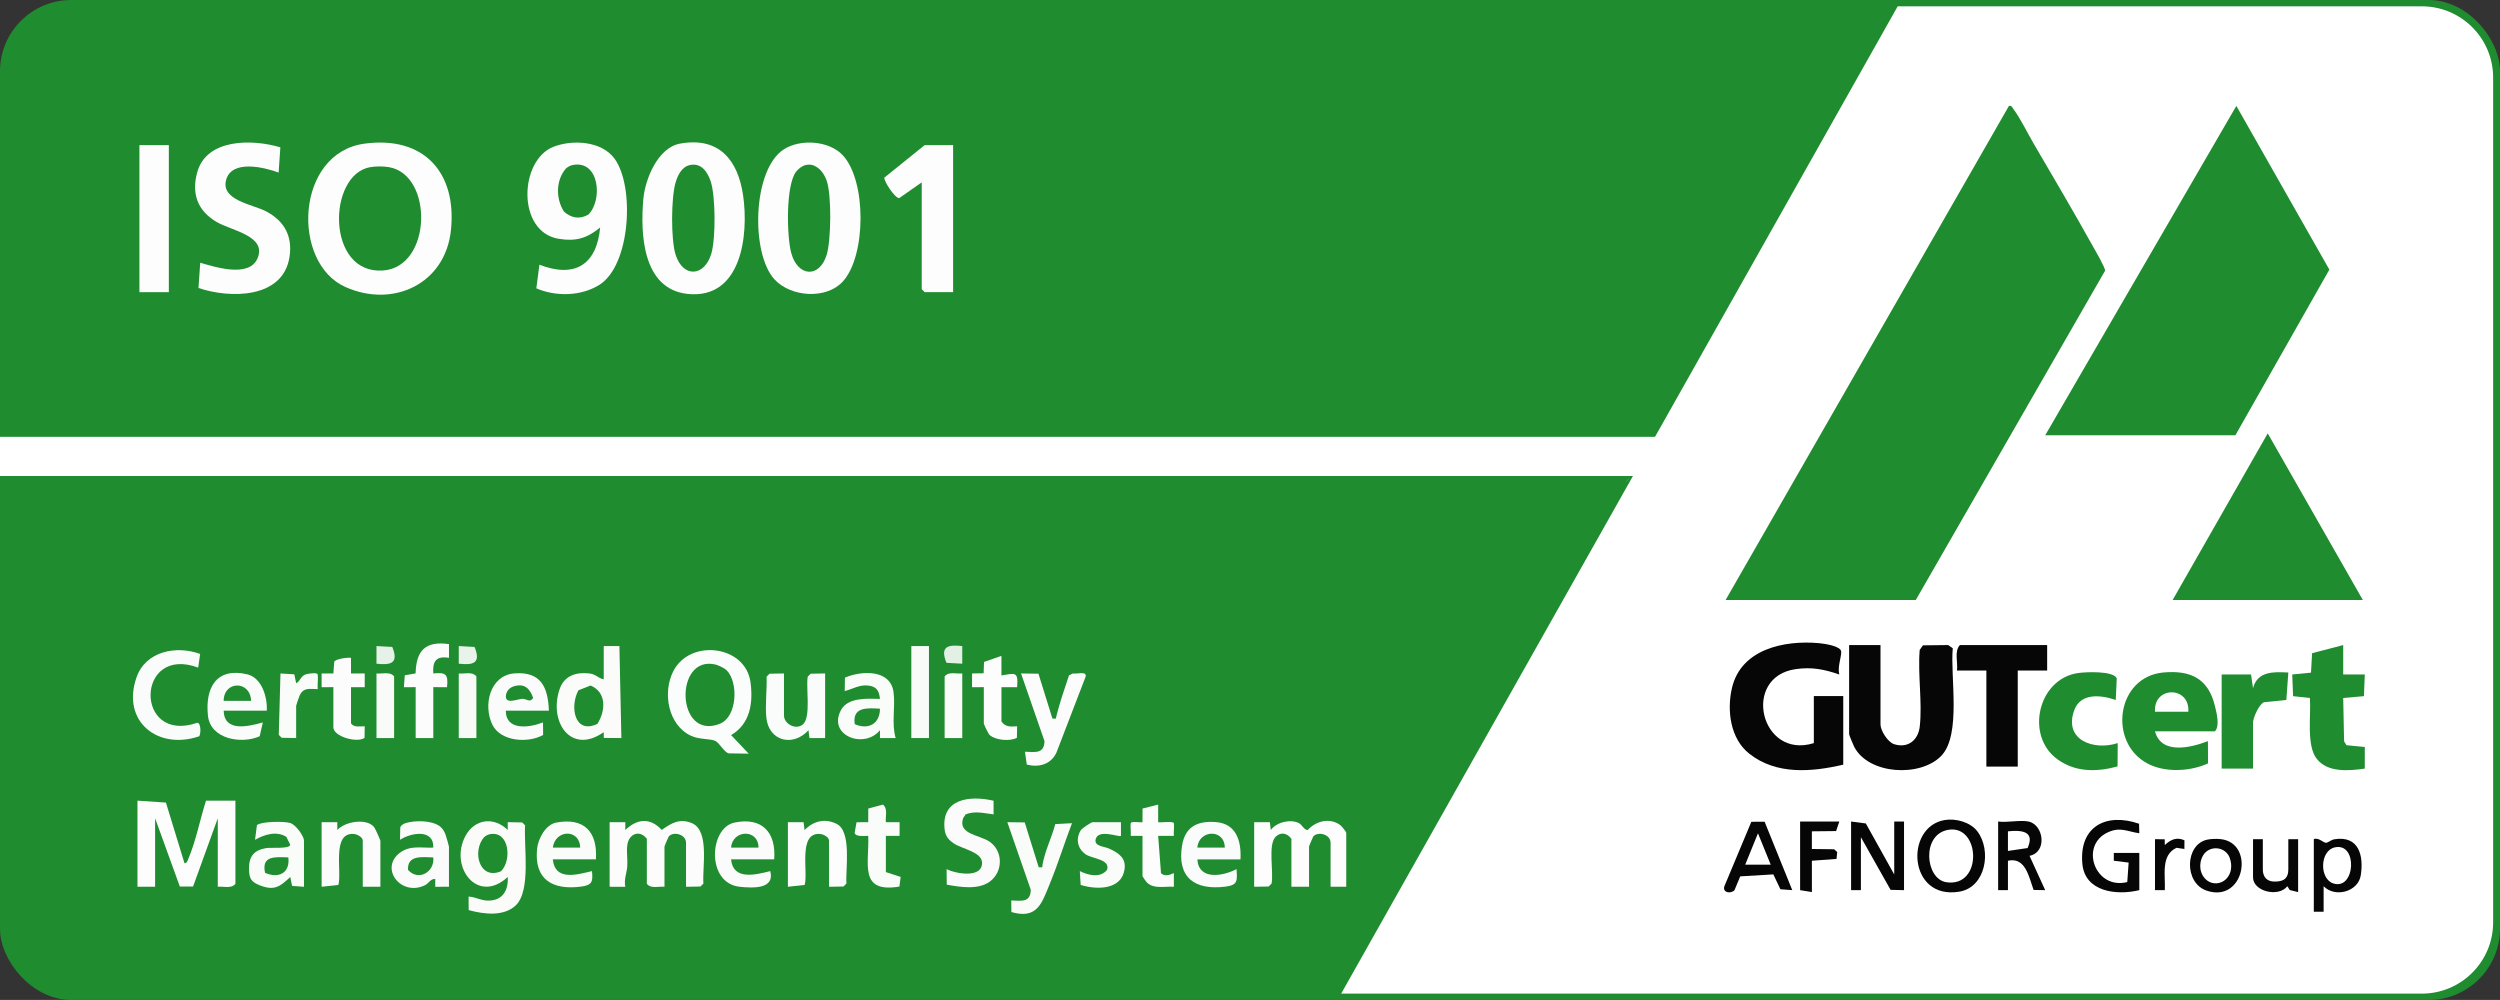
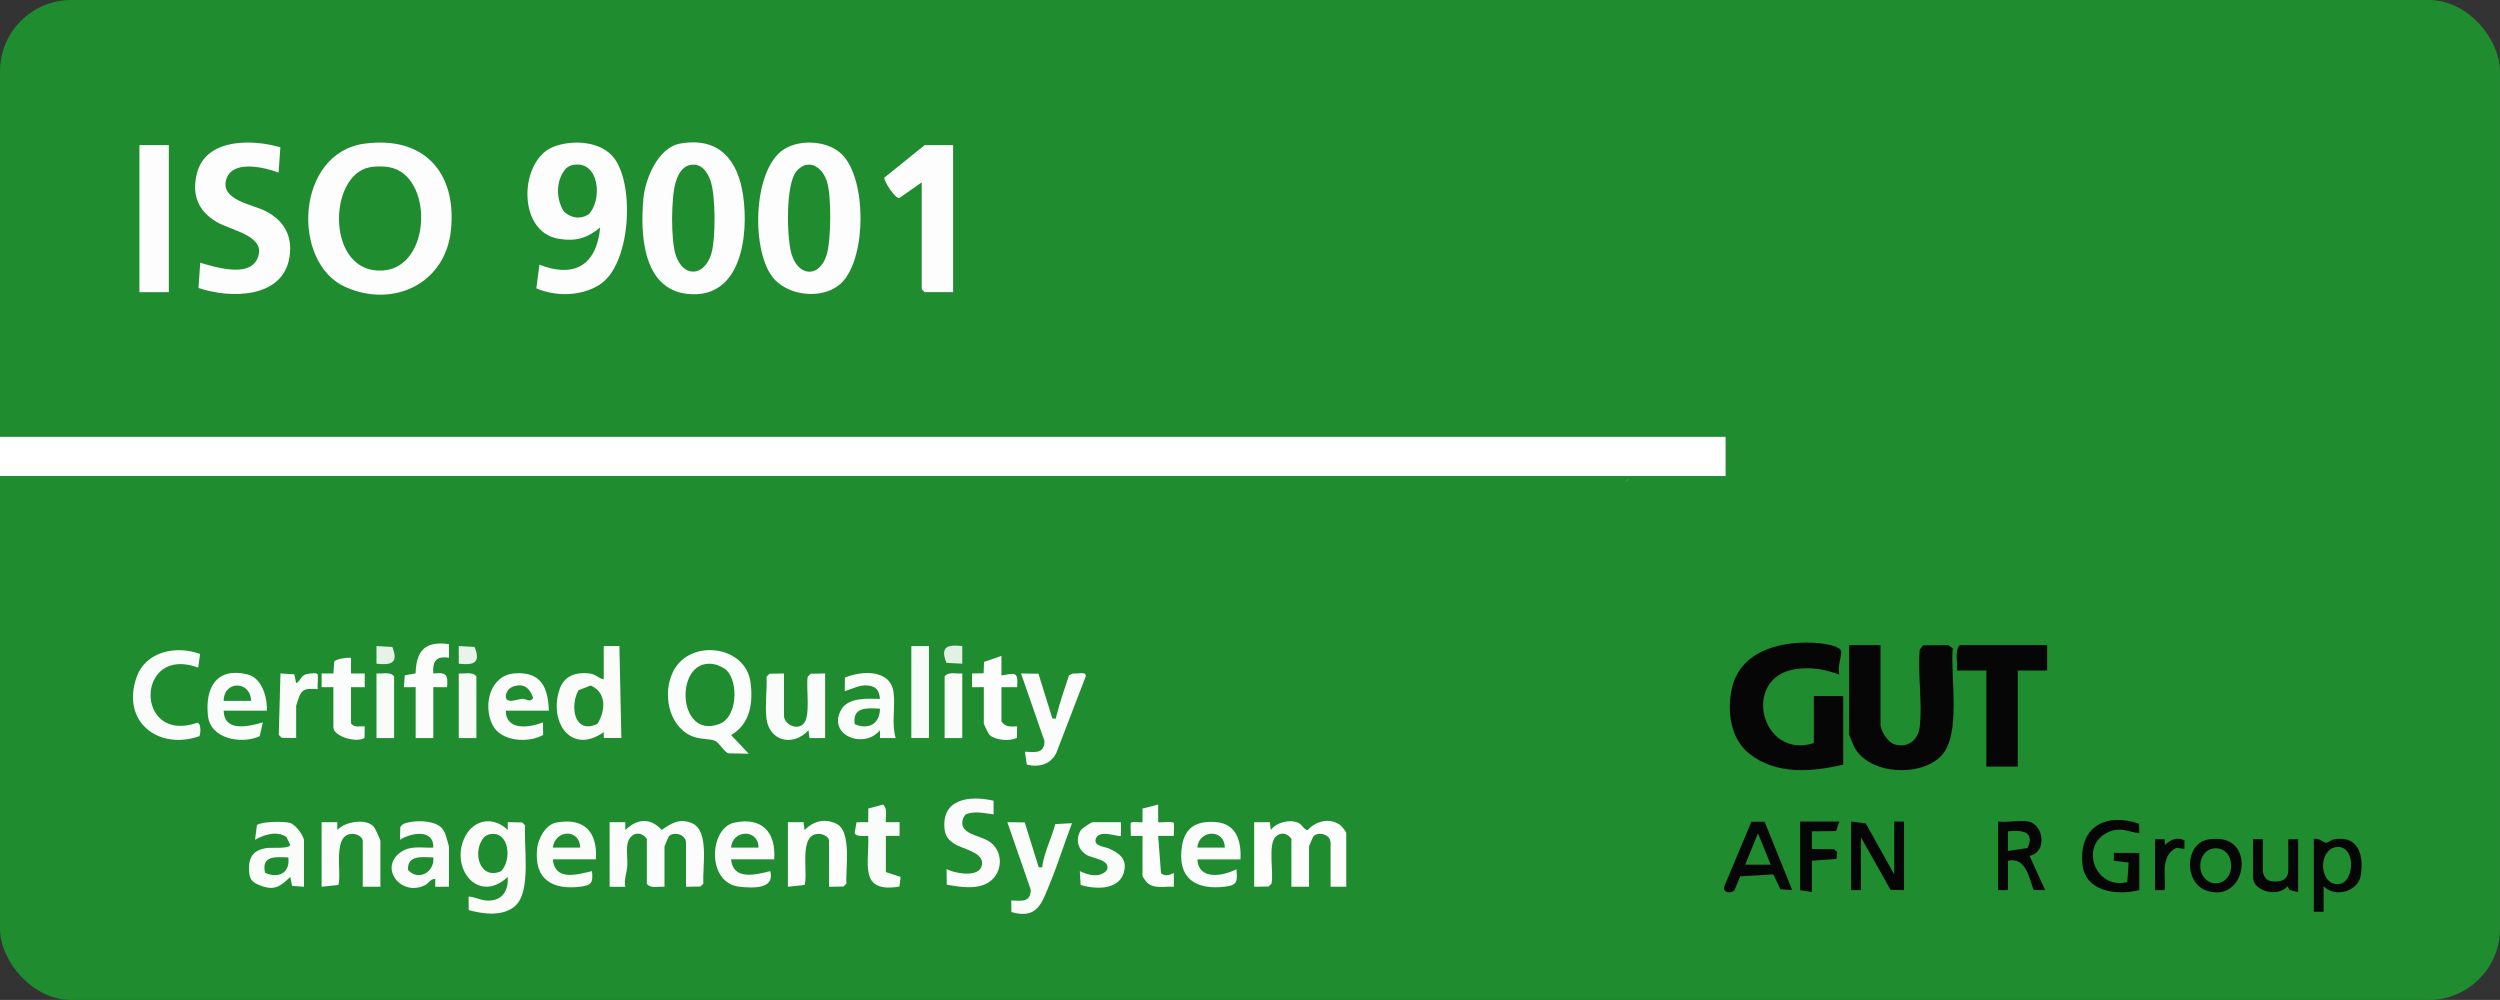
<svg xmlns="http://www.w3.org/2000/svg" viewBox="0 0 1275.074 510" height="510" width="1275.074" data-name="b" id="a">
  <rect x="0" y="0" width="1275.074" height="510" fill="#333333" stroke="none" />
  <defs>
    <style>
      .c {
        fill: #fafcfa;
      }

      .d {
        fill: #fbfcfb;
      }

      .e {
        fill: #fcfdfc;
      }

      .f {
        fill: #f9fbf9;
      }

      .g {
        fill: #e9f3ea;
      }

      .h {
        fill: #fff;
      }

      .i {
        fill: #f8faf8;
      }

      .j {
        fill: #060606;
      }

      .k {
        fill: #208c30;
      }

      .l {
        fill: #fafbfa;
      }

      .m {
        fill: #fafcf9;
      }

      .n {
        fill: #f8fbf8;
      }

      .o {
        fill: #56ab60;
      }

      .p {
        fill: #fbfcfa;
      }

      .q {
        fill: #e3f1e5;
      }

      .r {
        fill: #fafcfb;
      }

      .s {
        fill: #fbfcfc;
      }

      .t {
        fill: #e6f1e7;
      }
    </style>
  </defs>
  <g data-name="c" id="b">
    <rect ry="36.37" rx="36.37" height="510" width="1275.074" class="k" />
-     <path d="M1235.203,3.226h-267.324l-283.839,503.548h551.163c20.087,0,36.37-16.284,36.37-36.37V39.596c0-20.087-16.284-36.37-36.37-36.37h0Z" class="h" />
    <g>
      <path d="M142.989,75.142l-.886,12.877c-7.416-2.766-23.921-6.726-26.773,3.74-2.848,10.453,13.673,12.47,20.463,16.074,9.297,4.936,13.49,12.687,11.862,23.235-3.287,21.304-30.252,21.302-46.421,15.819l.882-12.874c7.701,2.225,24.967,7.769,29.229-2.255,4.882-11.483-13.367-14.114-20.907-18.57-9.66-5.71-12.838-14.307-9.874-25.218,4.759-17.517,28.287-17.042,42.424-12.827h0Z" class="e" />
      <path d="M486.111,74.017v74.997h-14.5l-1.5-1.5v-54.498l-11.502,8.044c-2.165.013-7.778-8.491-7.575-10.46l20.577-16.583h14.5Z" class="e" />
      <rect height="74.997" width="15" y="74.017" x="71.111" class="e" />
      <path d="M185.867,73.273c-35.2,4.786-37.453,60.785-9.65,73.135,24.408,10.842,50.929-1.664,53.779-29.008,3.087-29.625-14.015-48.221-44.129-44.127h0ZM195.471,137.954c-29.24,2.227-28.567-48.967-6.625-52.701,2.889-.492,6.643-.495,9.531-.002,22.704,3.876,22.018,50.805-2.906,52.703h0Z" class="e" />
      <path d="M429.649,78.979c-7.052-7.311-21.503-8.193-29.878-2.803-16.106,10.367-16.91,53.261-4.702,66.38,8.369,8.994,26.248,10.233,34.704,1.121,12.116-13.055,12.268-51.852-.124-64.699h0ZM421.612,130.016c-3.758,12.062-14.762,11.105-18.049-.953-2.307-8.461-2.893-34.73,2.527-41.568,1.06-1.337,3.072-2.942,4.748-3.306,1.485-.323,2.901-.329,4.323.261,3.265,1.463,5.228,4.321,6.428,7.589,2.634,7.174,2.328,30.58.024,37.977h0Z" class="e" />
      <path d="M378.999,99.628c-2.65-18.133-12.348-29.949-32.157-26.381-11.326,2.04-17.826,18.098-18.722,28.277-1.571,17.832-.392,45.981,22.591,48.386,27.544,2.883,31.229-30.166,28.289-50.282h0ZM362.837,129.241c-3.463,11.844-14.348,12.683-18.225.774-2.491-7.651-2.347-29.274-.021-37.019,1.085-3.611,3.13-7.912,7.247-8.807,5.764-1.254,8.893,3.307,10.554,8.047,2.632,7.511,2.687,29.339.446,37.004Z" class="e" />
      <path d="M313.55,81.077c-6.568-9.173-21.351-9.991-31.141-6.265-17.59,6.694-18.955,43.366,2.437,46.969,8.83,1.487,14.652-.277,21.257-5.765-1.788,19.154-13.048,25.944-30.982,18.996l-1.58,12.048c10.011,4.299,22.833,4.108,32.264-1.852,15.739-9.947,17.99-49.823,7.745-64.131h0ZM300.058,109.461c-4.416,2.518-8.642,1.769-12.397-1.495-4.22-6.562-4.252-15.908.923-21.976.938-.787,2.034-1.512,3.246-1.776,13.917-3.032,15.744,17.893,8.227,25.248Z" class="e" />
    </g>
    <g>
      <path d="M829.111,246.01c.45-.974.936-1.653,2-2l-2,2Z" class="o" />
      <g>
        <path d="M977.111,306.008h-97l144.509-252c1.394-.305,1.682.811,2.329,1.672,3.367,4.476,7.295,12.457,10.338,17.662,10.065,17.216,20.301,34.59,29.998,51.999,1.164,2.09,6.613,11.385,6.356,12.747l-96.53,167.92Z" class="k" />
        <polygon points="1043.111 222.011 1140.602 54.008 1188.043 137.514 1140.111 222.011 1043.111 222.011" class="k" />
        <polygon points="1205.111 306.008 1108.111 306.008 1156.611 221.029 1205.111 306.008" class="k" />
        <path d="M940.111,390.005c-16.123,3.747-34.098,5.295-47.915-5.585-9.729-7.662-11.528-22.149-8.816-33.645,4.652-19.719,26.554-24.311,44.222-22.759,2.619.23,11.435,1.426,11.475,4.401.04,2.972-1.987,7.892-.971,11.586-7.653-2.618-13.985-3.914-22.237-2.738-27.811,3.963-17.971,46.271,9.242,37.74v-23.999h15v34.999Z" class="j" />
        <path d="M959.111,329.007v40.498c0,3.076,3.68,9.008,6.942,10.05,7.068,2.257,12.299-2.07,13.084-9.023,1.368-12.108-1.069-26.639-.031-39.029l1.641-2.359,12.868-.141,2.359,1.641c-1.375,14.252,4.509,44.096-5.865,54.86-10.594,10.991-36.982,9.678-44.405-4.592-.446-.857-2.594-6.061-2.594-6.406v-45.498h16Z" class="j" />
        <path d="M1044.111,329.007v12.999h-15v48.998h-16v-48.998h-15c.58-4.143-1.506-9.833,1.5-12.999h44.5Z" class="j" />
        <path d="M1195.111,329.007v14.999l11.005-.005-.442,11.068-10.568.932.448,22.092,1.217,1.989,9.344.919-.01,10.998c-8.12,1.171-18.898,2.178-24.511-4.978-5.393-6.875-2.815-22.431-3.48-31.019l-8.568-.932-.441-11.068,9.568-.932.567-9.931,15.869-4.131.001 0Z" class="k" />
        <path d="M1079.107,357.002c-7.476-2.567-17.947-3.783-21.206,5.286-5.471,15.224,9.976,20.668,22.206,16.715l-.093,11.907c-10.606,2.86-21.416,3.058-30.677-3.656-16.544-11.996-9.944-41.047,10.533-43.988,3.869-.556,17.953-1.233,19.742,2.684l-.506,11.053h0Z" class="k" />
        <path d="M1148.111,344.006l.989,6.993c2.304-8.727,10.471-8.395,18.016-7.997l-1.011,13.999-11.362,1.137c-2.639,1.029-5.632,8.142-5.632,10.368v23.499h-16v-47.998h15Z" class="k" />
        <polygon points="944.111 419.003 951.627 419.988 966.111 446.002 966.111 419.003 971.111 419.003 971.111 454.002 964.258 453.85 949.111 427.003 949.111 454.002 944.111 454.002 944.111 419.003" class="j" />
        <path d="M1091.111,454.002c-11.555,2.805-27.738.923-29.049-13.449-1.736-19.032,12.151-26.215,28.927-20.423l.118,4.87c-6.231-.931-9.69-3.395-16.003-.503-14.692,6.731-6.587,29.529,9.872,25.371l.697-9.928-7.565-.94.002-3.987,13.003-.009v18.999h0Z" class="j" />
        <polygon points="938.111 419.003 936.473 423.866 924.106 423.998 924.106 433.008 935.465 433.149 937.028 434.599 936.679 438.074 924.111 439.003 924.111 455.002 918.111 454.002 918.111 419.003 938.111 419.003" class="j" />
        <path d="M1154.111,428.003v15.499c0,.599-.111,5.979,5.815,6.127,5.216.13,7.185-2.015,7.185-6.127v-15.499h5v26.999l-4.26-1.059-1.232-1.939c-4.547,5.83-17.508,2.617-17.508-4.502v-19.499h5Z" class="j" />
        <path d="M1099.111,428.003l4.952.069.056,2.935c2.834-2.726,6.016-4.27,10.01-2.432l-.025,4.426-4.028-.591c-8.171,3.785-5.549,14.144-5.961,21.597l-5.005-.005v-25.999h-0Z" class="j" />
        <path d="M1129.65,359.966c-3.385-13.822-12.218-18.177-26.082-17-24.131,2.049-28.551,35.643-8.346,46.427,8.957,4.78,21.809,4.139,30.936-.034l-.053-11.35c-8.681,3.322-23.728,7.079-26.995-5.003h30.5c2.72-2.495.922-9.436.039-13.039h0ZM1116.111,363.006h-17c-.843-13.203,17.843-13.203,17,0Z" class="k" />
-         <path d="M1008.556,424.059c-3.551-4.724-10.999-6.777-16.711-5.815-20.575,3.466-18.62,40.99,7.532,36.52,13.516-2.31,16.474-21.001,9.178-30.705h0ZM992.666,449.952c-10.809-1.649-12.834-24.577,1.205-26.751,16.27-2.52,17.437,29.596-1.205,26.751h0Z" class="j" />
        <path d="M1190.657,428.048c-1.729.278-3.199,1.699-4.216,1.791-1.423.128-3.906-2.906-6.329-1.835v36.998l5.005.005.004-13.004c5.902,6.049,17.622,2.783,18.939-5.553,1.602-10.137-1.02-20.392-13.402-18.402ZM1190.075,450.587c-7.183-2.316-6.965-16.718.76-18.405,11.874-2.593,10.459,22.023-.76,18.405Z" class="j" />
        <path d="M1035.119,436.494c9.148-1.819,7.296-15.835-.508-17.49-4.2-.891-10.948.648-15.5,0v34.999h5v-14.999c9.052-2.049,10.727,8.557,13.099,14.896l5.898.1-7.989-17.504h0ZM1024.107,434.007l-0-10.008c6.954-.712,13.914-.113,10.026,8.53l-10.025,1.479h0Z" class="j" />
        <path d="M1132.641,427.98c-2.018-.228-4.817-.161-6.807.249-11.497,2.371-12.023,22.024-.453,25.999,19.415,6.671,24.936-24.251,7.26-26.248h0ZM1125.727,449.097c-3.878-2.955-4.611-8.586-2.011-12.922,1.556-2.595,4.602-3.909,7.591-3.439h0c2.648.416,4.942,2.176,5.873,4.69,1.47,3.968.97,8.151-1.814,10.924-2.577,2.567-6.746,2.952-9.639.747h0Z" class="j" />
        <path d="M900.011,419.108l-6.773.022-13.731,32.834c-1.13,3.254,3.14,4.128,5.129,2.06l2.944-7.052,16.868-1.011,3.614,7.587,6.043.448-14.096-34.889h-0ZM890.115,440.997l6.501-15.99,6.495,15.986-12.996.004Z" class="j" />
      </g>
    </g>
    <rect height="19.986" width="880.111" y="222.795" class="h" />
  </g>
  <g>
-     <path d="M70.112,408.361l14.512.975,9.477,30.962c1.403-.121,1.595-1.438,2.029-2.457,3.808-8.955,5.929-20.115,8.955-29.48h14.988v42.417c-2.111,2.636-5.973,1.188-8.993,1.497v-34.931l-12.612,34.806h-6.75s-12.612-34.806-12.612-34.806v34.931h-8.993v-43.914Z" class="e" />
    <path d="M349.893,452.275v-22.456c0-4.236-6.224-5.931-8.777-3.273-.198.206-2.214,4.984-2.214,5.269v20.46c-3.02-.309-6.881,1.139-8.993-1.497v-22.955c-3.628-4.826-9.118-2.571-9.949,3.038-.501,3.386.2,7.411-.032,10.946-.217,3.301-1.786,6.806-1.007,10.472l-7.998-.004v-32.935l7.998-.008.002,4c6.085-5.832,12.643-6.434,18.596-.052,4.99-3.537,9.198-6.048,15.383-3.445,9.123,3.839,5.228,22.614,5.854,30.815l-1.498,1.497-7.366.129Z" class="d" />
    <path d="M686.629,452.275h-7.994v-22.456c0-4.236-6.224-5.931-8.777-3.273-.198.206-2.214,4.984-2.214,5.269v20.46h-8.993v-24.452c-2.122-2.915-5.403-3.687-8.038-1.04-4.056,4.074-.889,18.048-2.083,23.866l-1.498,1.497-7.366.129v-32.935l7.998-.008.492,3.996c2.797-4.032,10.239-5.741,14.45-3.444,1.504.821,2.803,3.759,4.422,3.392,4.24-4.625,11.268-6.372,16.588-2.425.765.568,3.013,3.424,3.013,3.978v27.446Z" class="e" />
    <path d="M529.637,343.602l7.115,22.845c2.281.201,1.665.222,2.077-1.399,1.777-6.995,4.092-13.758,6.387-20.584l2.004-.992c1.776.469,6.97-1.38,6.53,1.521l-14.976,38.947c-2.872,5.957-8.909,7.588-15.081,6.018l-.941-6.551c5.212.181,9.8,1.161,9.978-5.398l-11.97-34.517,8.876.11Z" class="d" />
    <path d="M506.739,408.392l.028,6.958c-4.971-.54-9.302-1.924-14.268-.007l-1.252,1.923c-2.846,8.189,8.132,8.543,13.222,11.858,7.279,4.741,7.258,15.602.244,20.597-5.915,4.212-15.068,2.737-21.844,1.478l-.073-7.906c5.111,2.508,18.507,4.716,18.064-3.511-.317-5.367-10.412-6.858-14.414-9.623-2.818-1.946-4.301-3.765-4.682-7.292-1.691-15.652,12.998-17.248,24.975-14.475Z" class="l" />
    <path d="M522.642,419.453l7.116,22.845c2.426.173,1.696.242,1.995-1.477,1.196-6.875,4.688-13.73,6.469-20.506l8.528-.465c-3.877,10.146-7.112,20.651-11.241,30.69-4.084,9.929-6.363,18.507-19.664,14.63l-.086-5.913c5.217.185,9.797,1.159,9.981-5.4l-11.973-34.514,8.876.11Z" class="c" />
    <path d="M399.853,343.488v21.458c0,4.184,5.924,7.577,9.58,4.575,4.389-3.603,1.511-18.889,2.54-24.407l1.498-1.497,7.366-.129v32.935l-7.998.008-.492-3.996c-7.864,8.664-20.288,5.671-21.5-6.477-.654-6.549.388-14.167.143-20.844l1.498-1.497,7.366-.129Z" class="r" />
    <path d="M102.074,333.533l-.991,6.965c-31.986-11.853-32.638,39.237-.455,28.134,1.914.17,1.863,5.301,1.022,6.859-20.938,7.273-39.865-7.396-32.027-29.995,4.645-13.392,20.273-16.421,32.451-11.963Z" class="r" />
-     <path d="M422.836,452.275v-23.454c0-1.874-2.799-3.327-4.577-3.472-11.354-.925-5.978,19.267-7.851,25.989l-8.555.936v-32.935l7.998-.008.492,3.996c4.589-4.564,10.204-6.054,16.215-3.214,7.998,3.779,4.643,23.033,5.142,30.534l-1.498,1.497-7.366.129Z" class="e" />
+     <path d="M422.836,452.275v-23.454c0-1.874-2.799-3.327-4.577-3.472-11.354-.925-5.978,19.267-7.851,25.989l-8.555.936v-32.935l7.998-.008.492,3.996c4.589-4.564,10.204-6.054,16.215-3.214,7.998,3.779,4.643,23.033,5.142,30.534l-1.498,1.497-7.366.129" class="e" />
    <path d="M164.038,419.34l7.998-.008.002,4c3.834-4.383,15.22-6.238,18.848-1.367.506.679,3.128,6.48,3.128,6.856v23.454h-8.993v-23.454c0-1.874-2.799-3.327-4.577-3.472-11.354-.925-5.978,19.267-7.851,25.989l-8.555.936v-32.935Z" class="d" />
    <path d="M212.001,350.475l-5.999.003.441-6.054,5.526-.971c.289-11.716,5.004-16.629,17.024-14.94l.001,6.994c-6.523-1.073-8.464,1.743-8.003,7.98,6.496-.701,7.698.485,7.003,6.99l-6.999-.003v25.949h-8.993v-25.949Z" class="d" />
    <path d="M501.774,350.475l-6.0.004.009-6.988,5.896-.104.207-5.776,8.874-3.104.01,9.982c6.768-1.08,8.725-2.279,7.995,5.99l-7.998-.003v17.466c1.993,2.988,4.716,2.683,7.999,2.491l-.12,5.876c-3.624,1.898-10.814,1.272-13.859-1.395-.71-.622-3.012-5.457-3.012-5.974v-18.464Z" class="e" />
    <path d="M451.813,444.79l7.547,2.473-.64,4.923c-20.848,3.446-15.316-11.645-15.895-25.865-1.804-.021-6.502.647-6.921-1.57l.954-5.379,5.967-.03.021-6.965,7.478-2c2.65,2.1,1.165,5.946,1.486,8.965l7.003-.008v6.995s-6.999-.004-6.999-.004v18.464Z" class="c" />
    <path d="M170.034,350.475l-6.0.004v-6.995s6.003.009,6.003.009l.441-6.049c.865-1.238,5.388-1.98,7.039-1.975,1.905.006,1.436-.211,1.513,1.497.098,2.168-.079,4.367-.008,6.526l7.003-.008v6.995s-6.999-.004-6.999-.004v18.464c1.621,2.291,4.471,1.409,6.999,1.493l-.087,5.913c-3.904,2.712-15.905-.674-15.905-5.41v-20.46Z" class="d" />
    <path d="M571.719,419.34l-.003,6.988c-.782.835-11.448-3.728-12.877,1.63-.998,3.745,4.367,3.704,6.874,4.866,4.819,2.234,8.761,4.741,7.81,10.723-1.669,10.492-14.35,10.291-22.349,7.791l-.431-7.047c4.27,2.145,10.474,3.671,13.878-.626,1.763-5.496-7.45-5.579-10.849-7.896-4.283-2.919-5.258-8.072-2.491-12.393.645-1.007,5.367-4.037,5.951-4.037h14.489Z" class="c" />
    <path d="M582.71,426.326l-6.0.004c.2-2.06-.285-4.458-.008-6.434.172-1.229,4.67-.271,6.012-.552l.021-6.965,7.962-2.022.003,8.986c1.508.304,7.835-.69,8.01.552.279,1.974-.209,4.375-.008,6.434l-8.002-.008,1.442,19.025c1.929,1.831,4.473.937,6.549-.058l.011,6.99c-4.465-.345-9.933,1.258-13.522-1.972-.564-.508-2.47-3.17-2.47-3.522v-20.46Z" class="e" />
    <rect height="46.908" width="8.993" y="329.516" x="464.803" class="f" />
    <path d="M151.048,376.424l-7.366-.129-1.498-1.497.866-31.313,7.065.436.939,4.558c2.227-1.086,2.153-3.641,4.929-4.55,1.106-.362,5.899-1.129,6.068.119.31,2.289-.236,5.053-.008,7.428-4.087-.053-7.25-.986-9.219,3.268-.319.689-1.777,4.936-1.777,5.211v16.468Z" class="c" />
    <path d="M201.009,376.424h-8.993v-32.935c3.02.309,6.882-1.139,8.993,1.497v31.438Z" class="n" />
    <path d="M490.782,343.488v32.935h-8.993v-31.438c2.111-2.636,5.973-1.188,8.993-1.497Z" class="m" />
    <path d="M242.976,376.424h-8.993v-32.935c3.02.309,6.882-1.139,8.993,1.497v31.438Z" class="i" />
    <path d="M192.012,338.502v-8.99l8.06.441c3.299,8.158-.371,9.427-8.06,8.549Z" class="t" />
    <path d="M490.786,329.512v8.99l-8.06-.441c-3.299-8.158.371-9.427,8.06-8.549Z" class="q" />
    <path d="M233.979,338.502v-8.99l8.06.441c3.299,8.158-.371,9.427-8.06,8.549Z" class="g" />
    <path d="M382.796,348.05c-2.501-19.04-30.971-22.466-39.451-5.612-5.5,10.931-2.606,27.423,9.161,32.873,4.211,1.95,9.788,1.353,12.377,2.608,1.974.957,4.469,5.649,6.674,6.308l10.31.174-8.98-9.475c9.746-5.727,11.289-16.368,9.909-26.876ZM367.118,369.161c-22.37,8.829-23.422-35.271-2.171-30.229,1.443.343,4.598,1.863,5.614,2.874,6.186,6.165,5.487,23.83-3.442,27.354Z" class="s" />
    <path d="M267.828,420.966l-1.498-1.497-7.37-.136-.002,4c-6.877-6.818-16.745-5.83-21.523,2.948-8.504,15.623,6.003,35.319,21.523,21.006.434,6.596-2.464,11.84-9.474,12.052-4.096.124-6.672-1.839-10.5-2.07l.072,6.91c7.478,2.051,17.744,3.461,23.952-2.376,7.986-7.508,4.036-30.441,4.821-40.836ZM255.542,444.361c-11.117,4.737-14.969-10.308-8.54-17.507.793-.591,1.716-1.143,2.689-1.35,10.028-2.124,11.541,13.158,5.851,18.857Z" class="p" />
    <path d="M315.916,329.517l-7.991-.001v16.967c-3.131-.659-3.879-2.629-7.46-3.02-6.792-.743-12.706,1.223-15.035,7.998-5.695,16.571,5.671,33.794,22.488,21.964l.046,2.95,8.957.053-1.006-46.911ZM304.695,369.2c-11.783,5.589-14.187-8.947-9.671-17.14l6.194-2.427c8.265,3.491,7.698,12.843,3.477,19.567Z" class="p" />
    <path d="M257.965,362.451h21.983c-.441-12.096-4.132-20.026-17.537-19.006-12.545.955-16.189,16.294-11.226,26.278,4.229,8.507,18.203,9.453,25.823,5.119l-.061-6.399c-7.048,2.774-18.952,4.35-18.981-5.991ZM258.114,354.174c.683-2.809,2.839-4.109,5.608-4.516,4.67-.687,6.764,2.351,8.21,6.315-1.618,2.613-3.324.431-5.478.446-2.436.017-9.387,3.383-8.34-2.245Z" class="l" />
    <path d="M374.584,419.549c-12.948,2.713-14.451,31.01,2.774,32.74,6.572.66,17.953,1.327,15.498-7.995-7.47,1.873-19.02,4.856-19.981-5.992h21.983c1.057-13.682-6.107-21.721-20.273-18.753ZM372.875,432.314c.686-9.172,13.91-9.777,13.989,0h-13.989Z" class="l" />
    <path d="M620.231,419.296c-9.121-.741-15.664,2.065-17.31,11.749-2.813,16.558,6.527,23.171,22.177,21.152,6.372-.822,5.903-3.054,5.567-8.904-7.041,3.635-19.326,5.793-19.977-4.99h21.983c.523-9.172-2.02-18.161-12.44-19.007ZM610.688,432.314c.685-9.172,13.91-9.777,13.989,0h-13.989Z" class="r" />
    <path d="M283.658,419.551c-5.336,1.008-9.186,8.14-9.721,13.245-1.648,15.717,7.765,21.31,22.419,19.401,5.597-.729,6.131-2.399,5.571-7.903-7.759,1.822-18.855,5.186-19.981-5.992h21.983c.913-13.975-5.912-21.465-20.271-18.752ZM281.946,432.314c1.278-9.361,13.718-9.685,13.989,0h-13.989Z" class="c" />
    <path d="M126.128,343.927c-15.769-3.736-21.558,6.868-20.077,21.052,1.259,12.057,17.072,14.673,26.396,10.537l1.611-7.072c-7.465,2.101-19.701,5.099-19.981-5.992h21.983c.399-6.806-2.507-16.765-9.932-18.525ZM114.078,357.461c.024-10.386,13.661-10.506,13.989,0h-13.989Z" class="r" />
    <path d="M227.209,425.608c-.621-1.596-1.433-3.074-2.846-4.143-4.108-3.109-12.692-3.128-17.41-1.678-1.055.324-2.446,1.081-2.801,2.192l-.137,6.344c5.803-3.758,17.374-5.595,16.983,3.989-6.06.253-11.74-1.298-16.935,2.553-10.721,7.947.415,22.572,12.664,16.636,2.026-.982,2.874-3.381,5.263-3.214l-.001,3.997,6.999-.008v-20.46c0-.323-1.458-5.384-1.779-6.208ZM208.1,443.659c-.438-7.687,7.272-6.5,12.896-6.351.812,7.46-7.684,12.321-12.896,6.351Z" class="l" />
    <path d="M455.734,353.045c-1.584-11.833-16.336-11.009-24.791-7.446l-.11,6.868c4.151-1.069,7.703-3.439,12.225-2.79,4.227.607,5.299,2.752,5.755,6.781-6.323-.138-16.297-.899-19.849,5.626-7.063,12.972,11.702,20.237,19.846,10.347l.002,4,7.995-.011c-2.214-7.555-.051-15.752-1.071-23.375ZM435.936,369.332c-1.297-8.825,6.228-8.277,12.877-7.876-.013,7.725-5.961,10.967-12.877,7.876Z" class="c" />
    <path d="M148.108,419.782c-2.972-.973-14.755-.885-17.062,1.037l-.974,7.503c4.793-2.694,10.929-4.664,15.985-1.503l1.958,4.011c-.136,2.288-9.805,1.31-12.226,1.712-6.12,1.016-8.784,4.13-8.784,10.252-0,5.374,1.045,7.107,6.069,8.962,7.089,2.618,9.909.277,14.97-4.472l.939,4.558,6.062.432v-23.454c0-2.491-4.215-8.148-6.937-9.039ZM135.181,445.17c-1.915-8.928,5.208-8.082,11.874-7.865.991,7.968-4.972,10.916-11.874,7.865Z" class="c" />
  </g>
</svg>